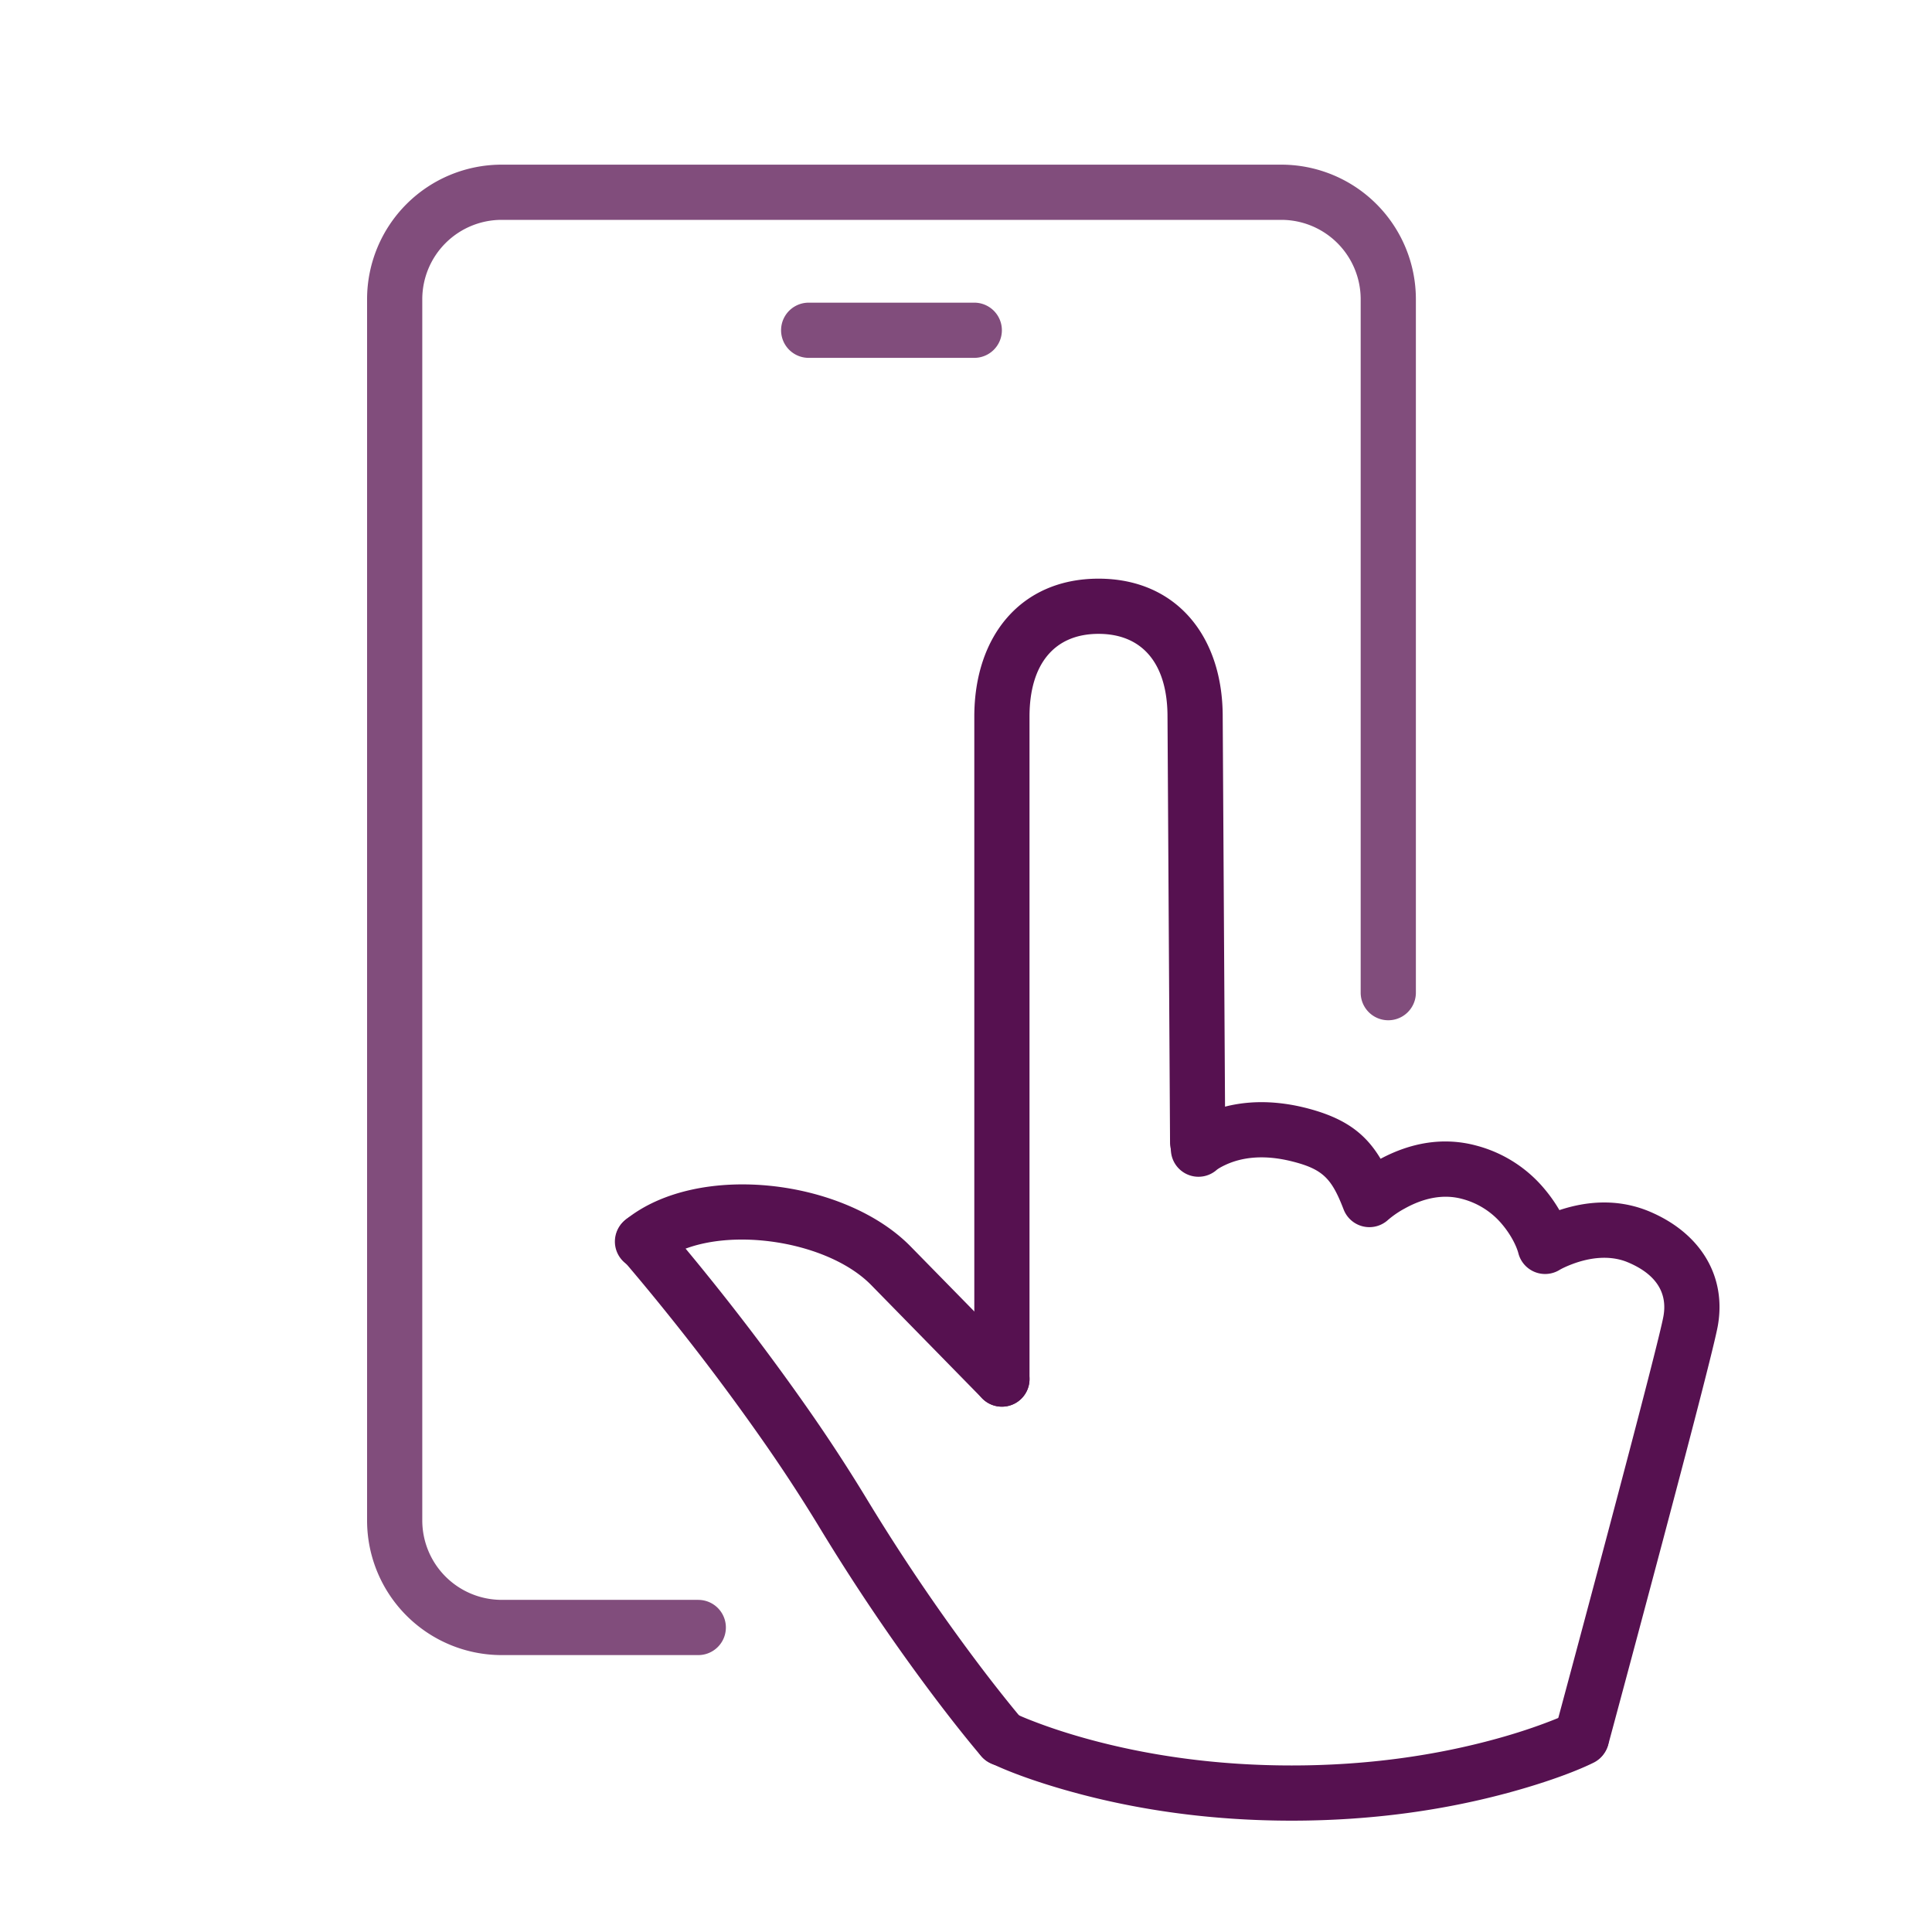
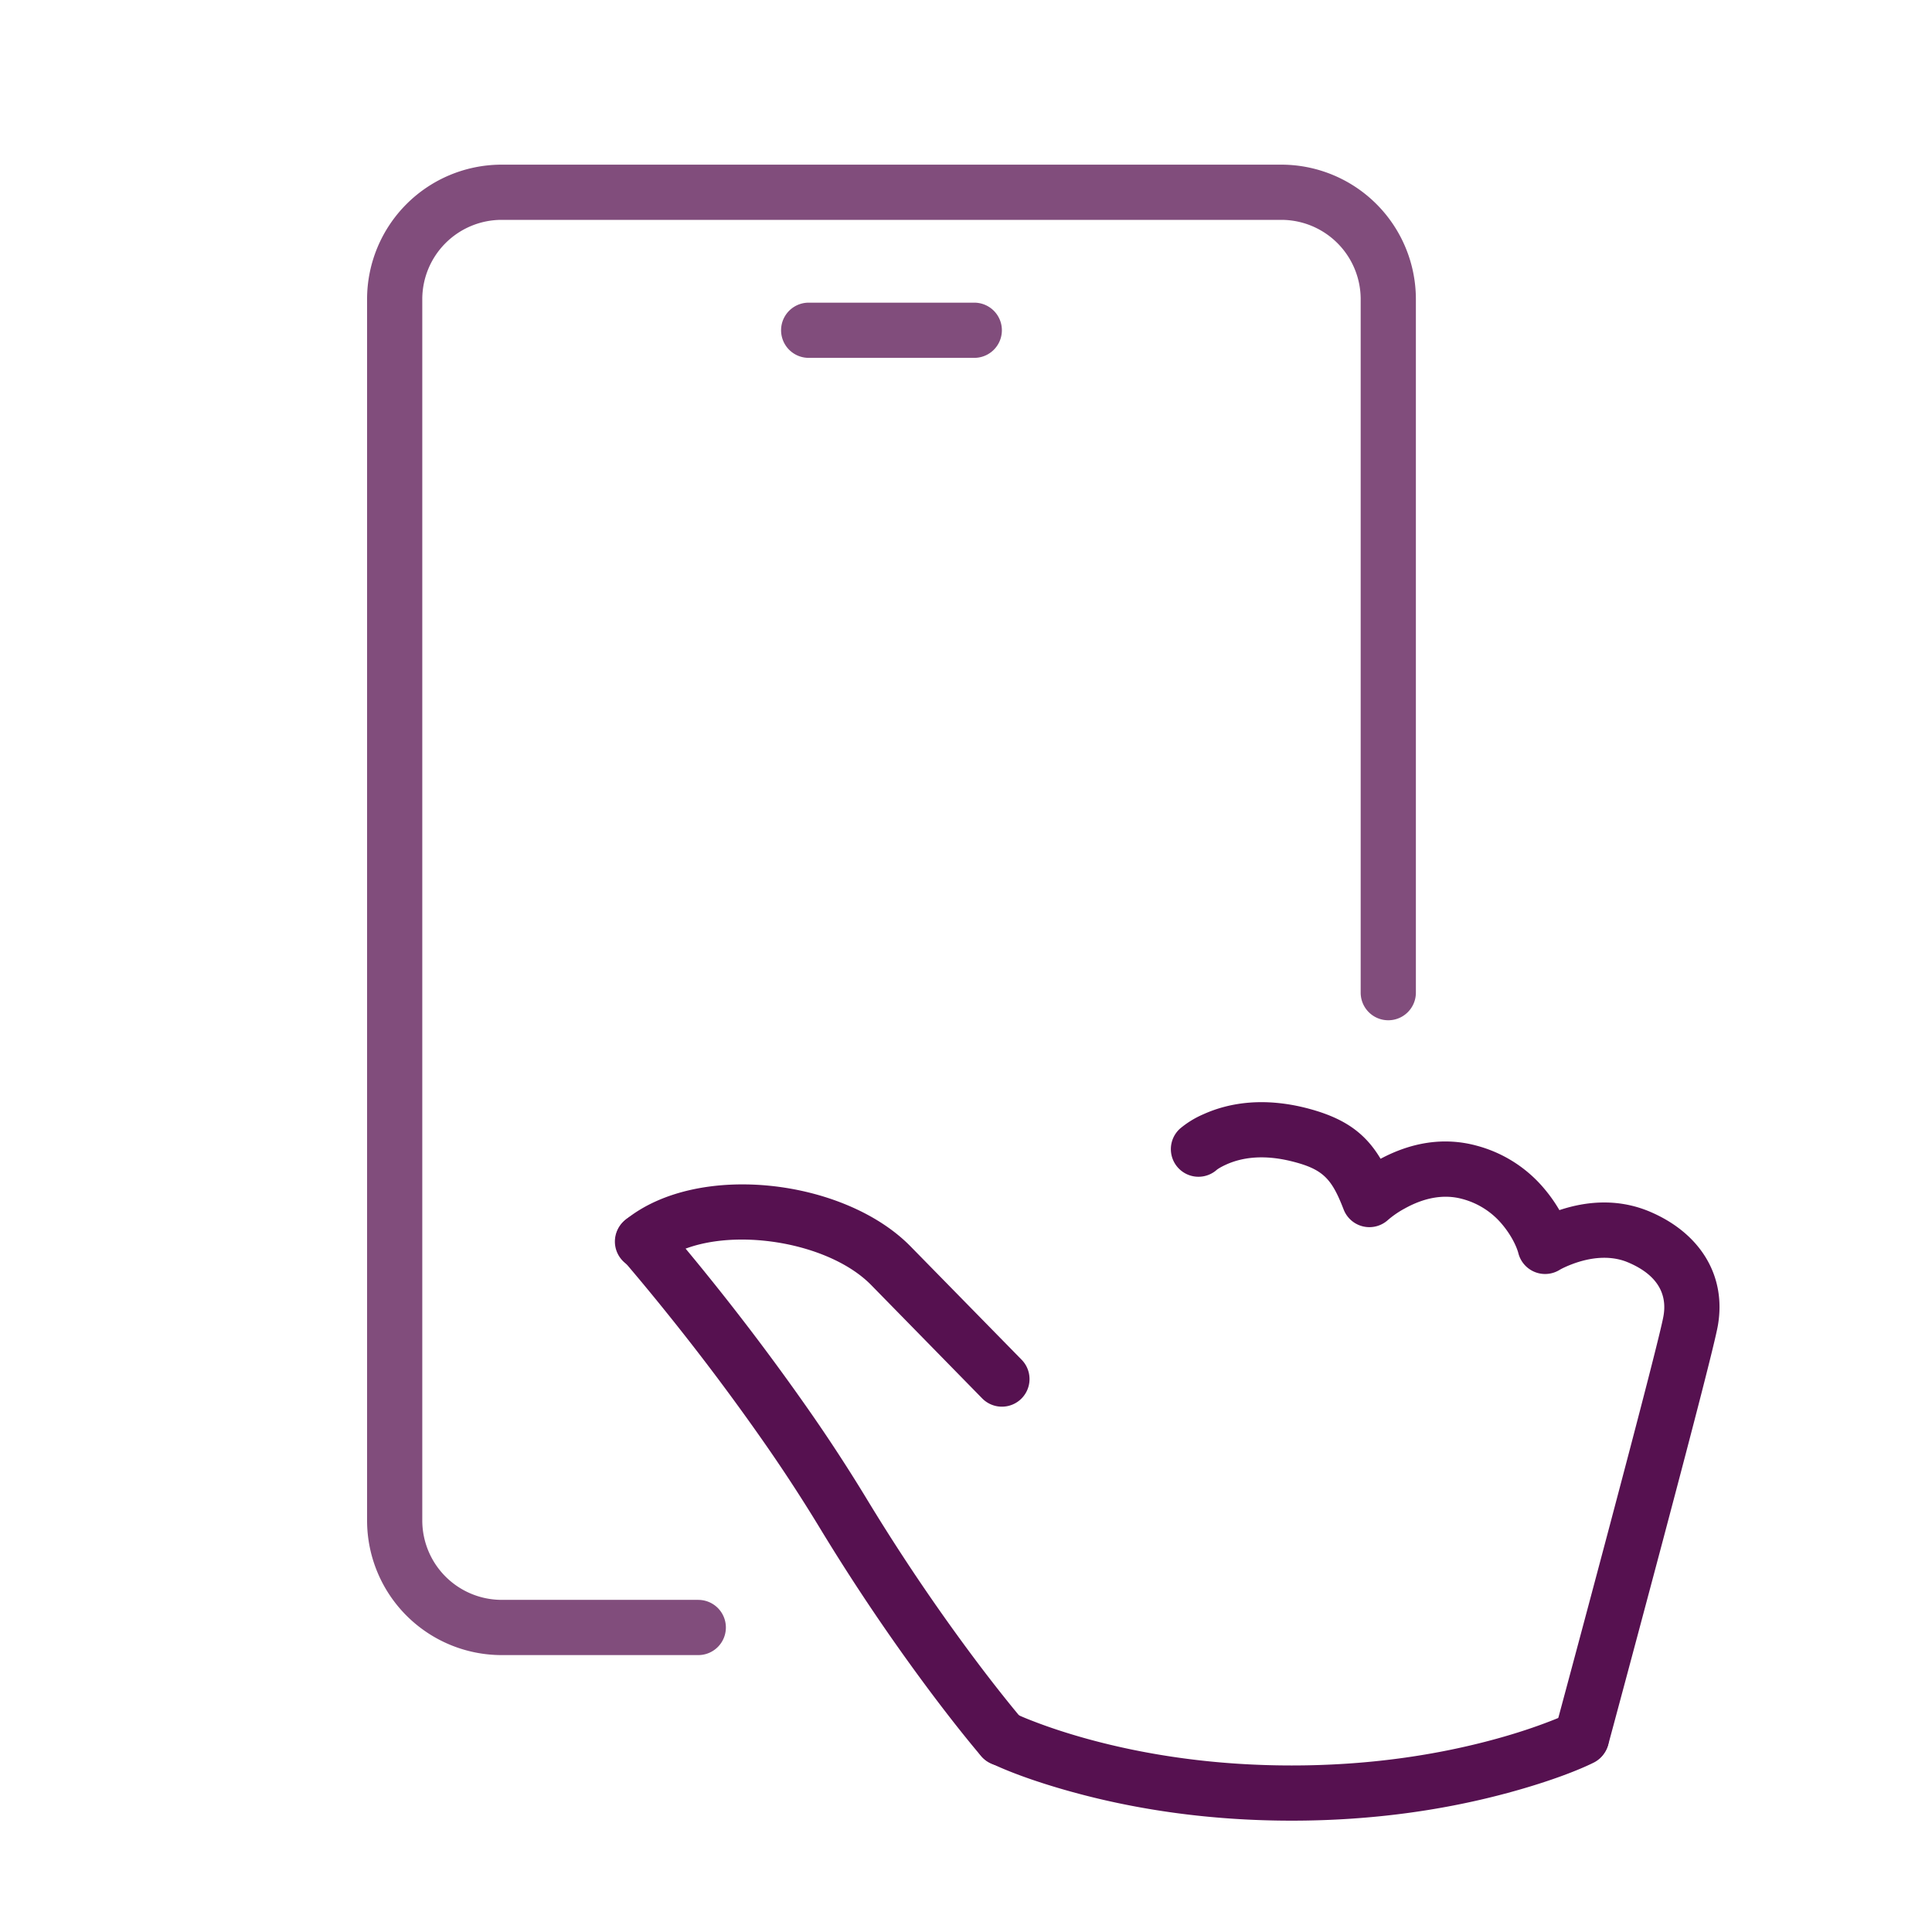
<svg xmlns="http://www.w3.org/2000/svg" width="70" height="70" viewBox="0 0 70 70">
  <g fill="none" fill-rule="evenodd">
    <path d="M25.3 57.966h-7.133A2.879 2.879 0 0 1 15.3 55.1V10.831a2.877 2.877 0 0 1 2.867-2.865h28.266a2.877 2.877 0 0 1 2.867 2.865v25.135a1 1 0 0 0 2 0V10.831a4.877 4.877 0 0 0-4.867-4.865H18.167a4.877 4.877 0 0 0-4.867 4.865V55.1a4.879 4.879 0 0 0 4.867 4.867H25.3a1 1 0 0 0 0-2z" fill="#814D7C" />
    <path d="M29.3 12.966h6a1 1 0 0 0 0-2h-6a1 1 0 0 0 0 2z" fill="#814D7C" />
-     <path d="M37.301 49.966v-24c0-1.906.902-3 2.501-3 1.599 0 2.499 1.092 2.499 3l.092 15.436a1 1 0 0 0 2-.012l-.092-15.43c0-2.93-1.7-4.994-4.499-4.994-2.798 0-4.501 2.065-4.501 5v24a1 1 0 0 0 2 0z" fill="#561150" />
    <path d="M55.976 43.098a4.804 4.804 0 0 0-2.478-1.589c-1.218-.33-2.4-.099-3.477.476-.572-.957-1.35-1.51-2.777-1.86-1.42-.343-2.65-.204-3.651.25a3.408 3.408 0 0 0-.833.512 1 1 0 1 0 1.326 1.498c.028-.025.141-.1.334-.188.605-.275 1.38-.363 2.35-.128 1.17.286 1.478.629 1.913 1.754a1 1 0 0 0 1.61.375 3.42 3.42 0 0 1 .603-.412c.687-.382 1.397-.531 2.079-.347a2.813 2.813 0 0 1 1.464.938c.336.404.517.808.575 1.032a1 1 0 0 0 1.489.604c.07-.043.233-.125.46-.211.674-.254 1.356-.316 1.951-.093l.086.035c1.012.431 1.42 1.104 1.27 1.943-.088.5-.802 3.27-1.903 7.421l-.05.19a1967.551 1967.551 0 0 1-1.811 6.776l-.17.632a1 1 0 0 0 1.93.52l.171-.633a2210.266 2210.266 0 0 0 1.813-6.783l.05-.189c1.139-4.293 1.835-6.997 1.94-7.585.318-1.797-.622-3.35-2.455-4.132a4.04 4.04 0 0 0-.17-.068c-1.036-.388-2.1-.328-3.115.009a5.448 5.448 0 0 0-.524-.747zM23.928 45.745c1.775-1.43 5.929-.929 7.638.816l4.02 4.105a1 1 0 0 0 1.43-1.4l-4.022-4.104c-2.395-2.446-7.7-3.086-10.32-.974a1 1 0 1 0 1.254 1.557z" fill="#561150" />
    <path d="M56.857 62.07c-.1.05-.32.148-.652.277-.568.222-1.235.446-1.996.655-2.188.602-4.674.964-7.408.964s-5.22-.362-7.408-.964c-.761-.21-1.428-.433-1.996-.655a9.23 9.23 0 0 1-.652-.277 1 1 0 0 0-.888 1.792c.56.278 1.578.676 3.005 1.068 2.355.648 5.018 1.036 7.939 1.036 2.92 0 5.584-.388 7.939-1.036 1.427-.392 2.445-.79 3.005-1.068a1 1 0 0 0-.888-1.792z" fill="#561150" />
    <path d="M37.058 62.313c-.08-.092-.235-.278-.458-.553a55.296 55.296 0 0 1-1.256-1.615 72.135 72.135 0 0 1-3.977-5.896 59.95 59.95 0 0 0-2.098-3.21 87.426 87.426 0 0 0-3.58-4.762 84.668 84.668 0 0 0-1.634-1.968 1 1 0 0 0-1.508 1.314 82.677 82.677 0 0 1 1.583 1.908 85.458 85.458 0 0 1 3.498 4.652 57.973 57.973 0 0 1 2.029 3.102 74.123 74.123 0 0 0 4.087 6.06c.475.633.912 1.193 1.302 1.674.236.291.405.493.498.6a1 1 0 1 0 1.514-1.306z" fill="#561150" />
  </g>
</svg>